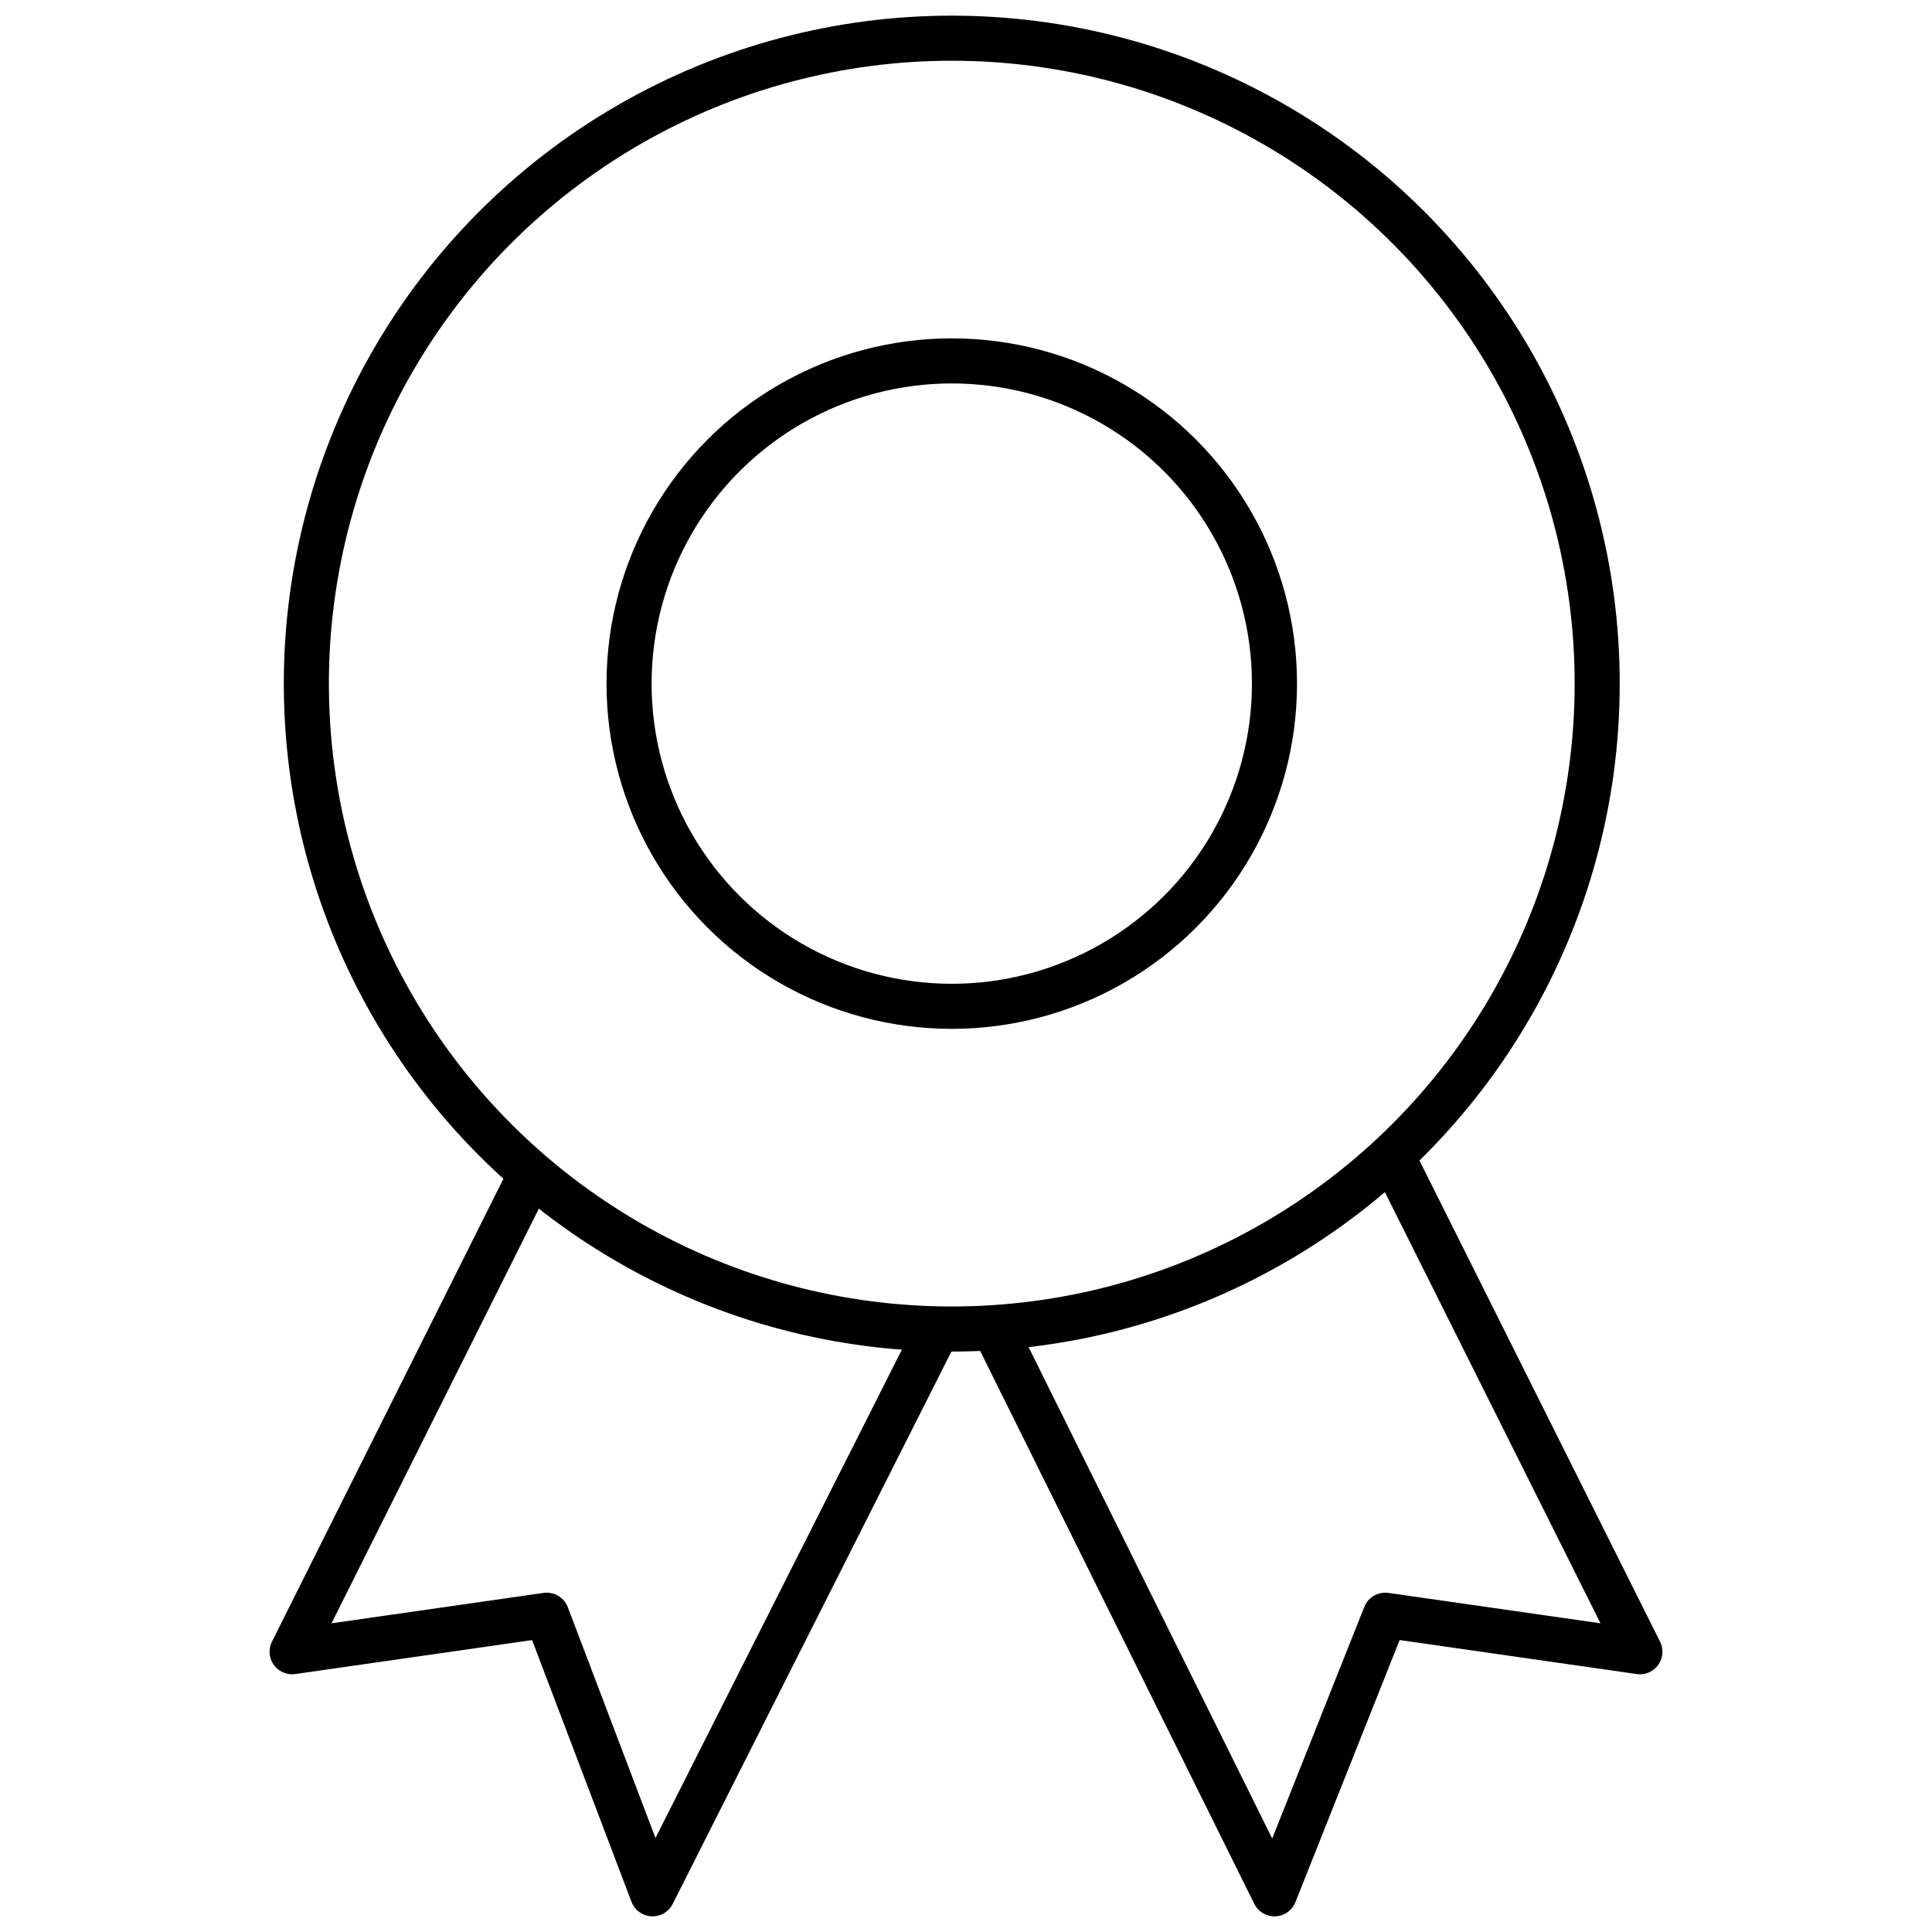
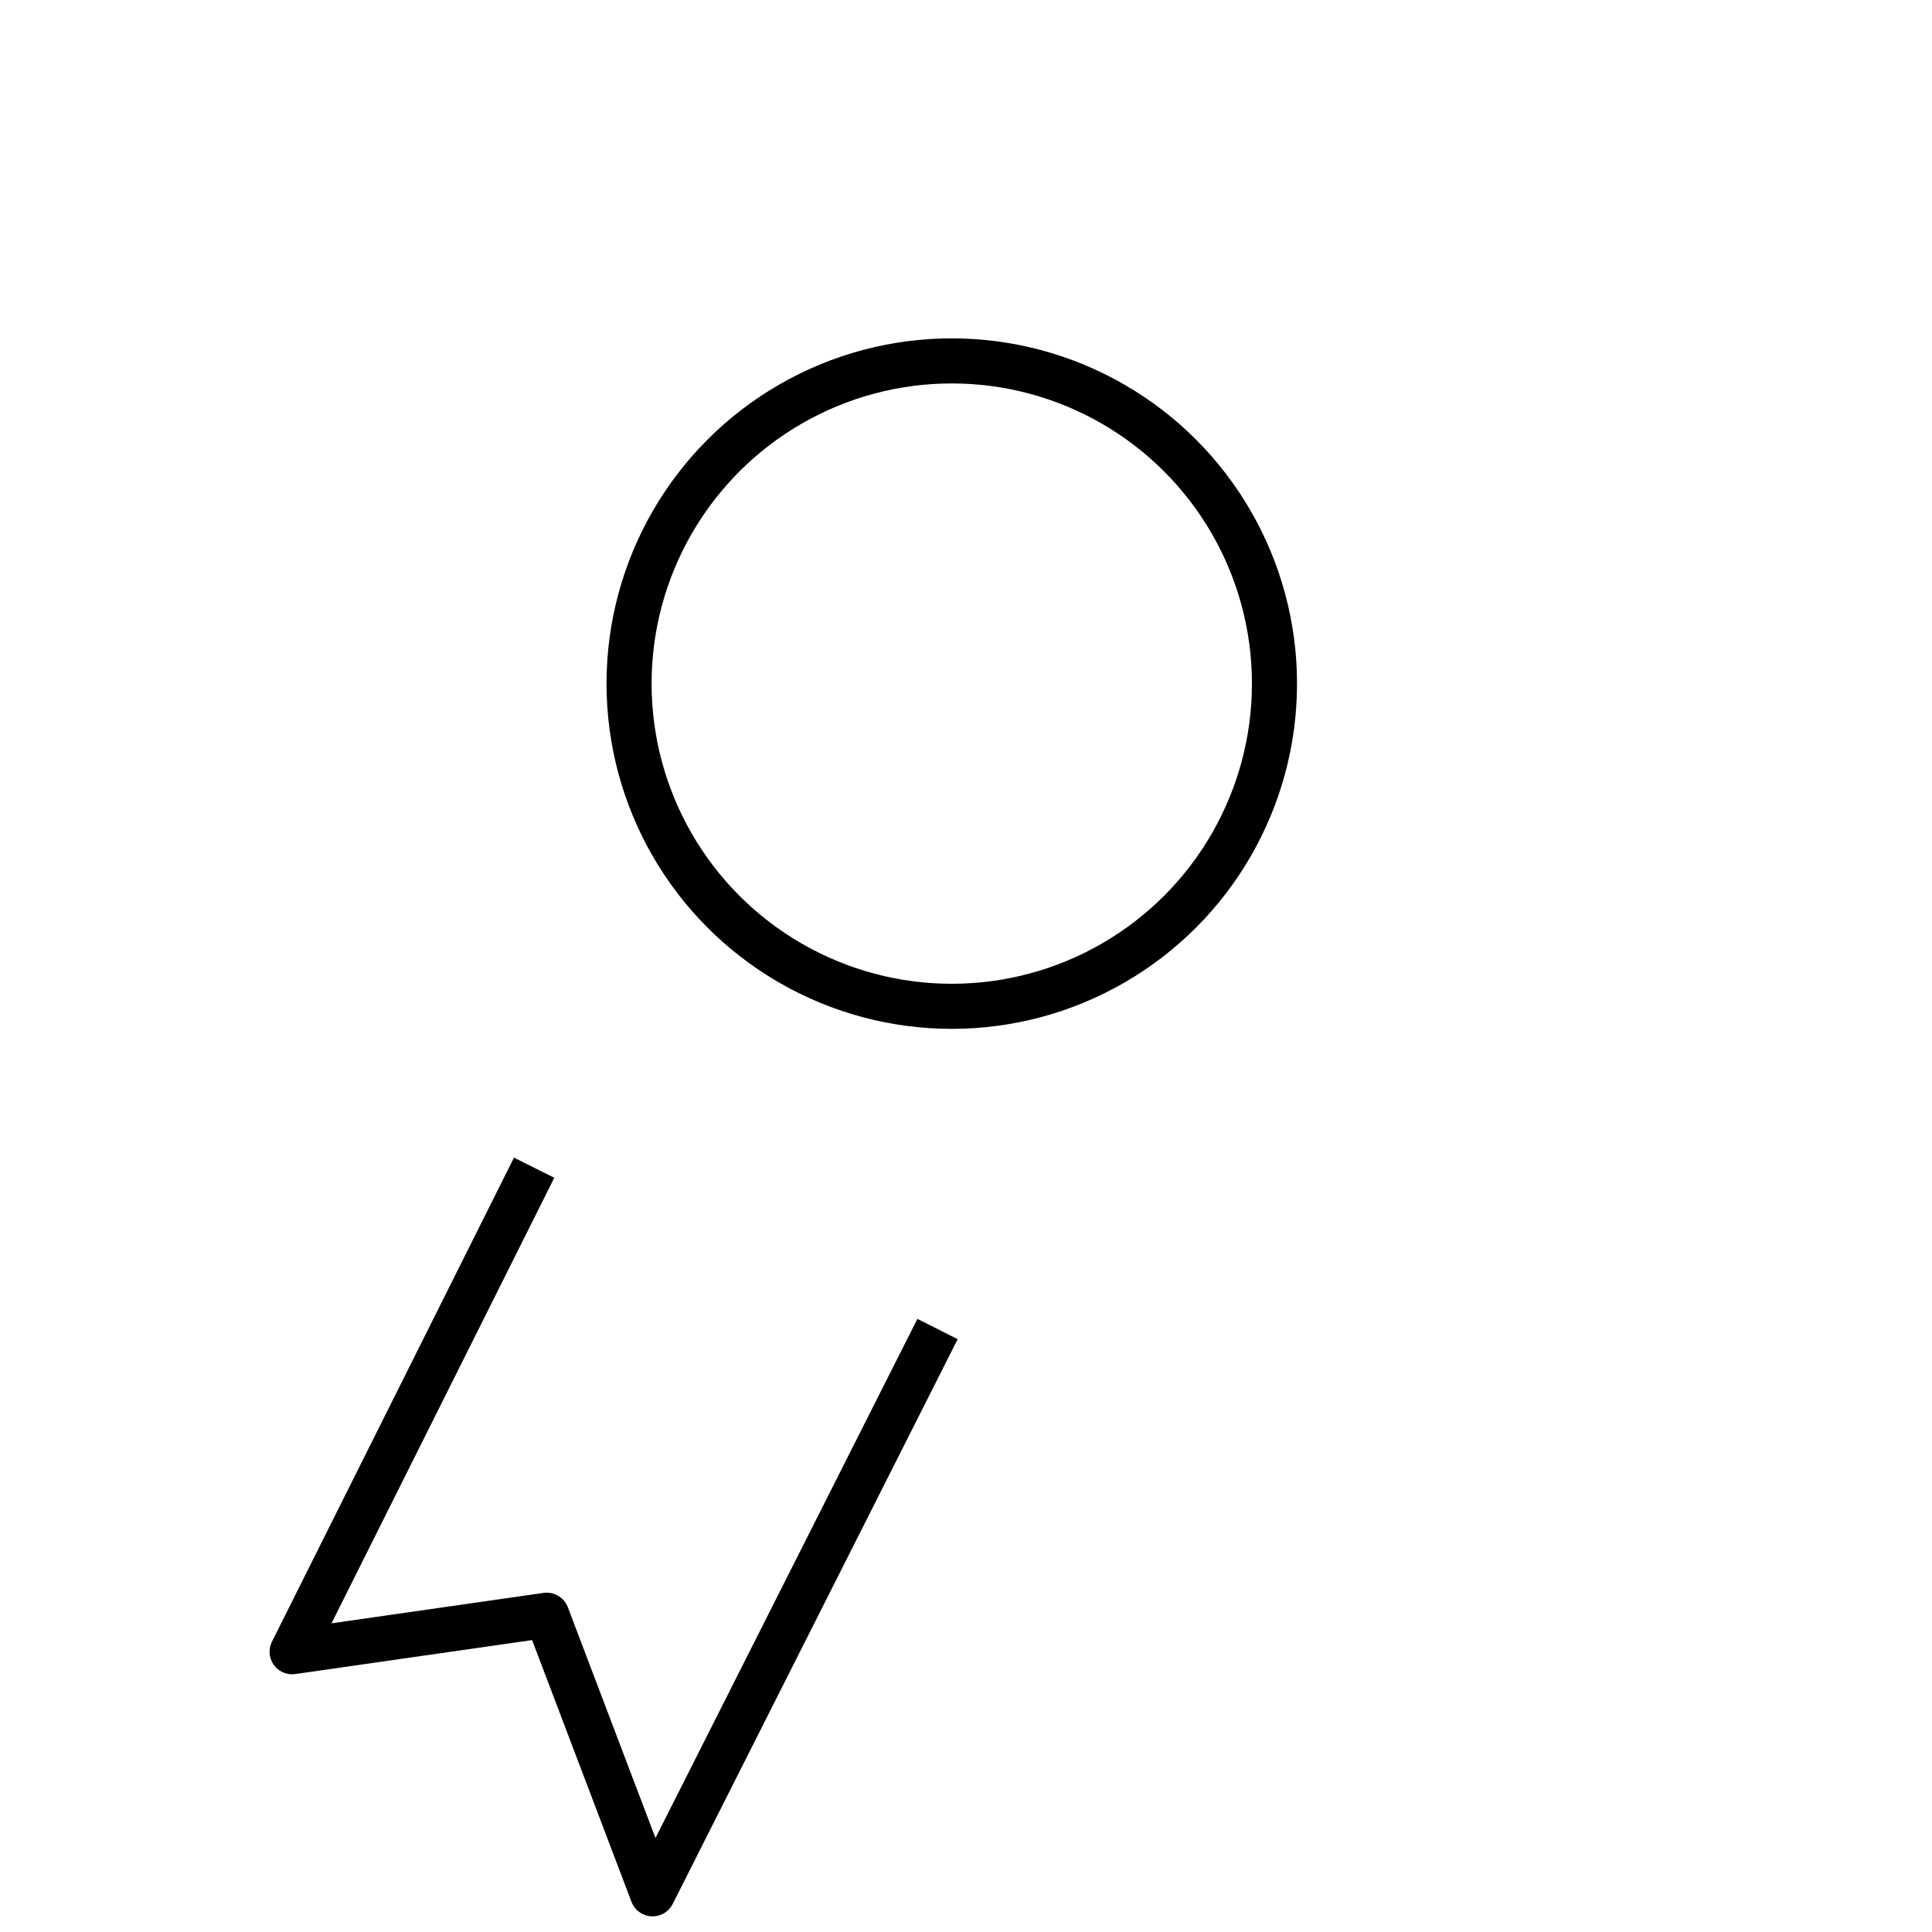
<svg xmlns="http://www.w3.org/2000/svg" viewBox="0 0 300 300" data-name="Layer 1" id="Layer_1">
  <defs>
    <style>
      .cls-1, .cls-2 {
        fill: none;
        stroke: #000;
        stroke-linejoin: round;
        stroke-width: 7px;
      }

      .cls-2 {
        stroke-linecap: round;
      }
    </style>
  </defs>
-   <circle r="100.22" cy="106.15" cx="147.79" class="cls-2" />
  <circle r="50.11" cy="106.15" cx="147.79" class="cls-2" />
  <polyline points="145.58 206.37 101.33 294.07 84.9 250.81 45.36 256.48 82.94 181.32" class="cls-1" />
-   <polyline points="217.06 181.32 254.64 256.48 215.1 250.81 197.9 294.07 154.42 206.37" class="cls-1" />
</svg>